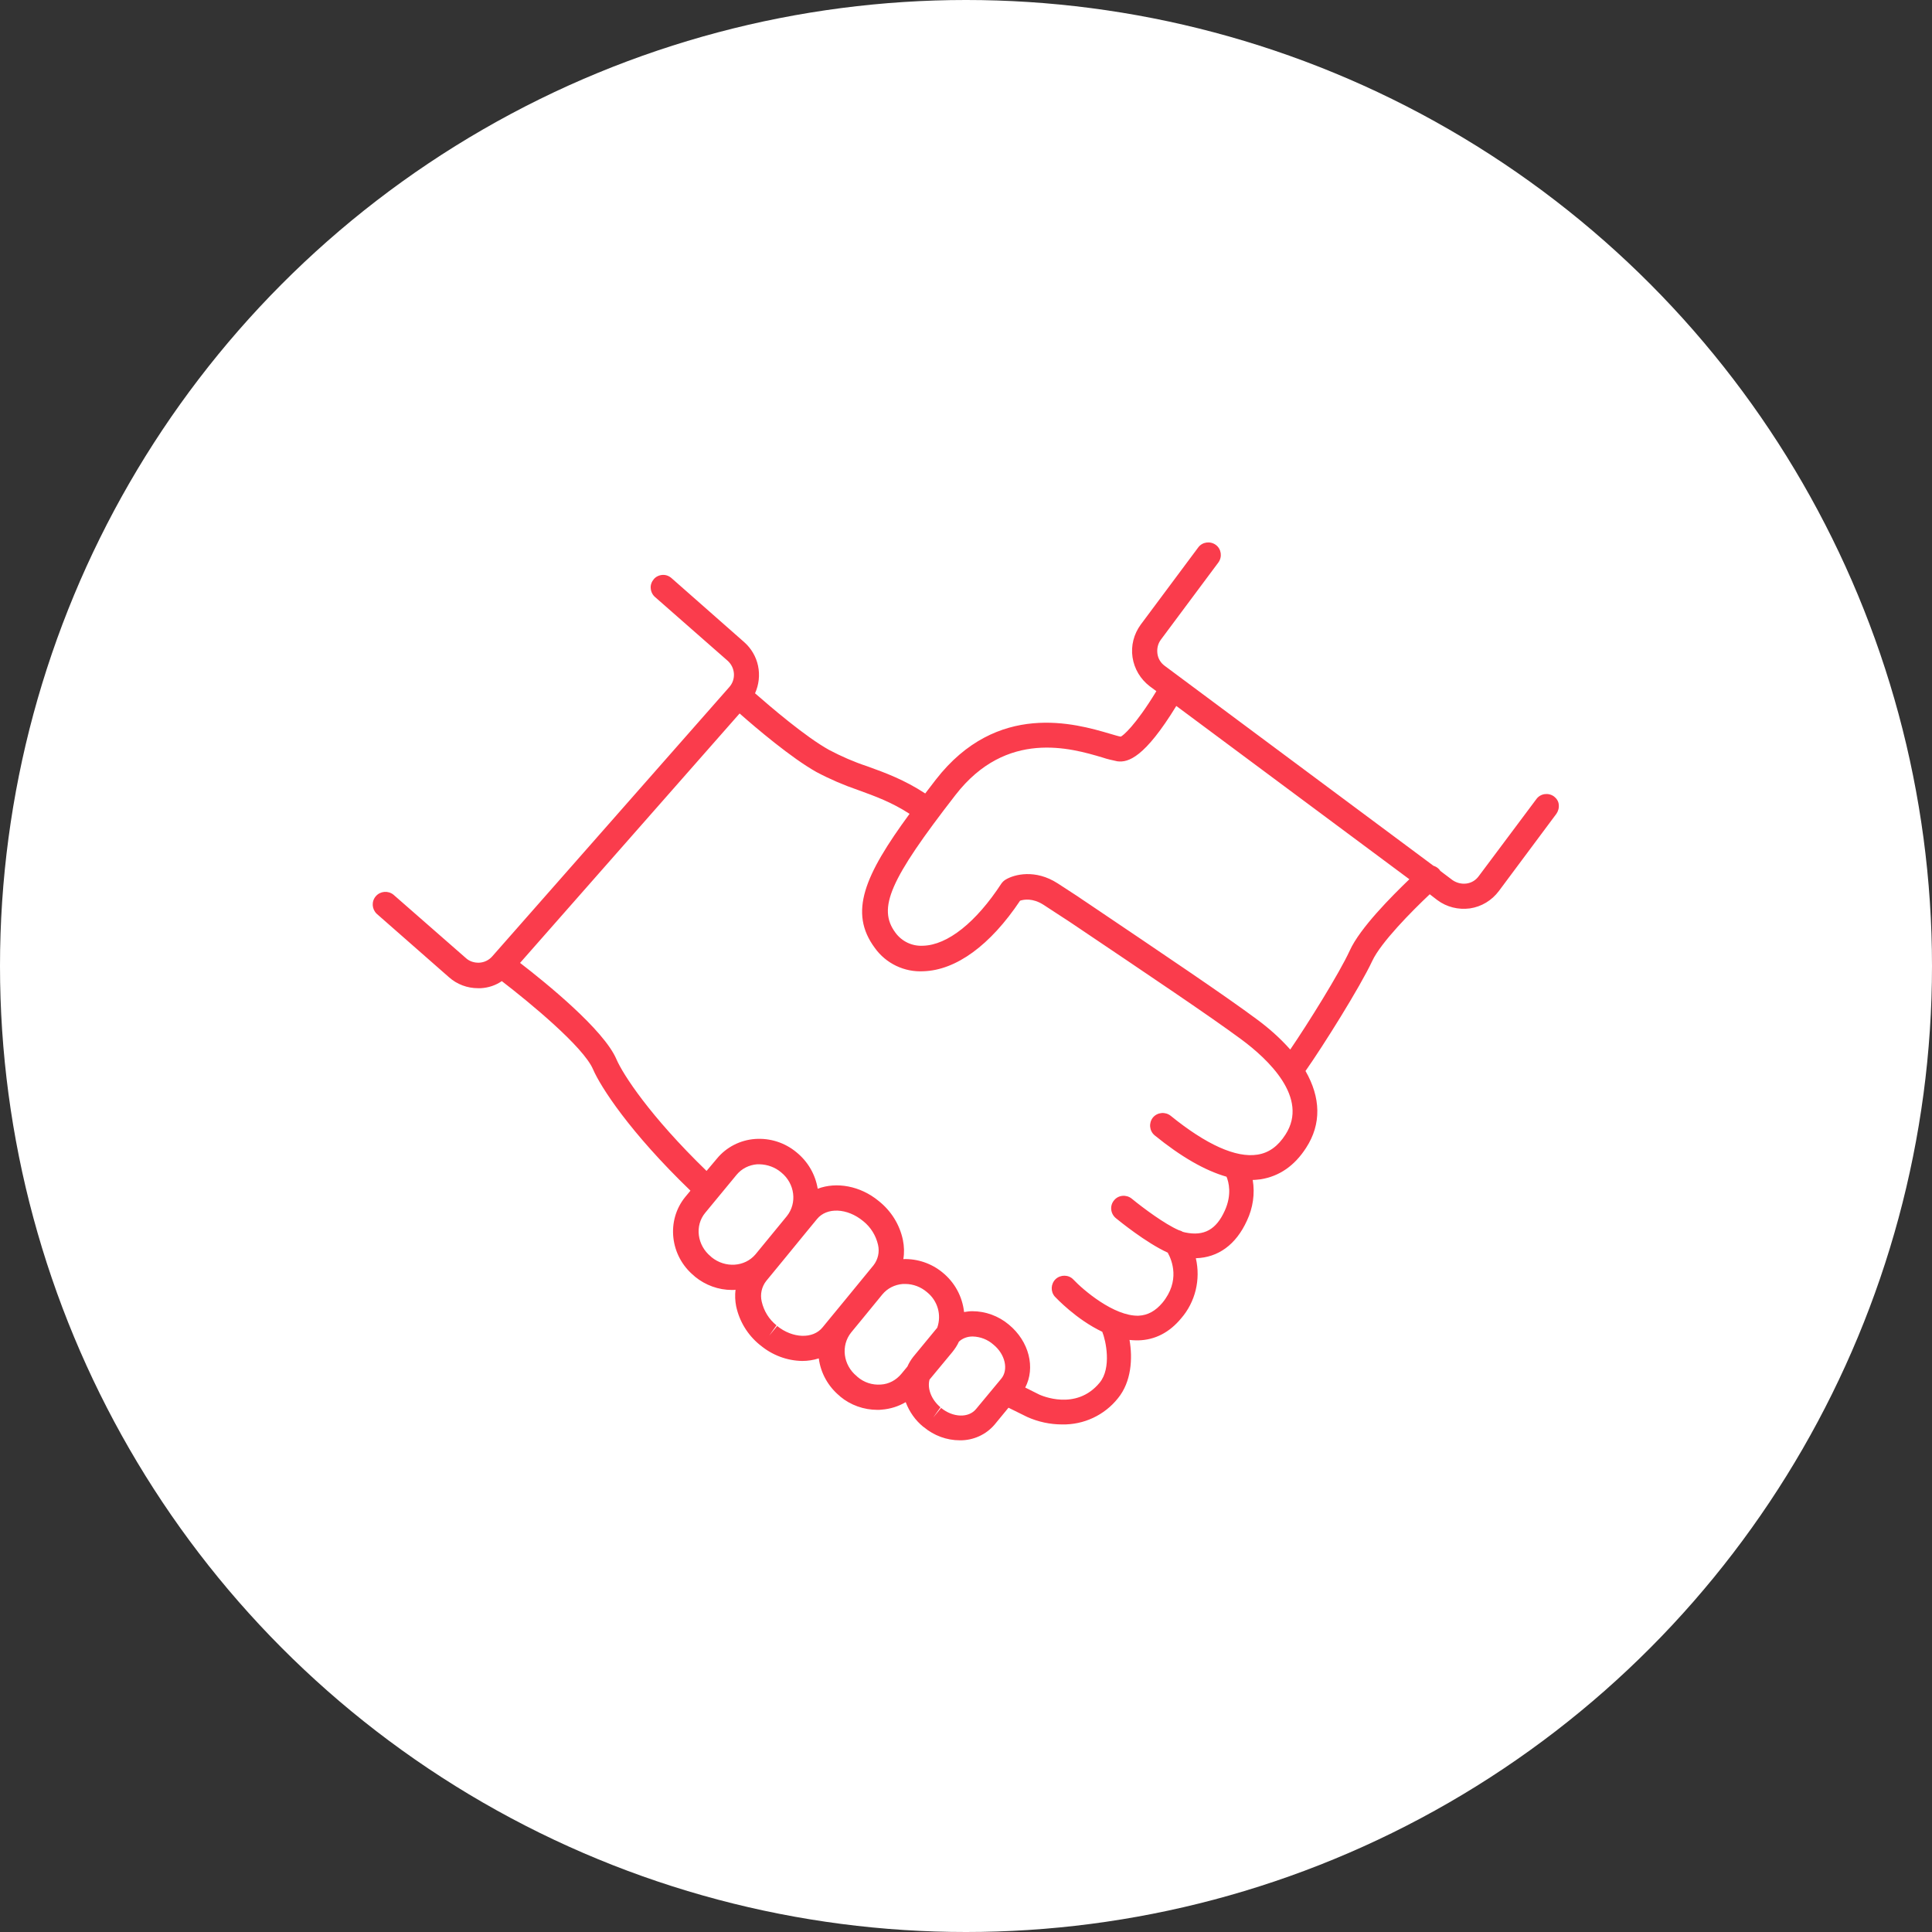
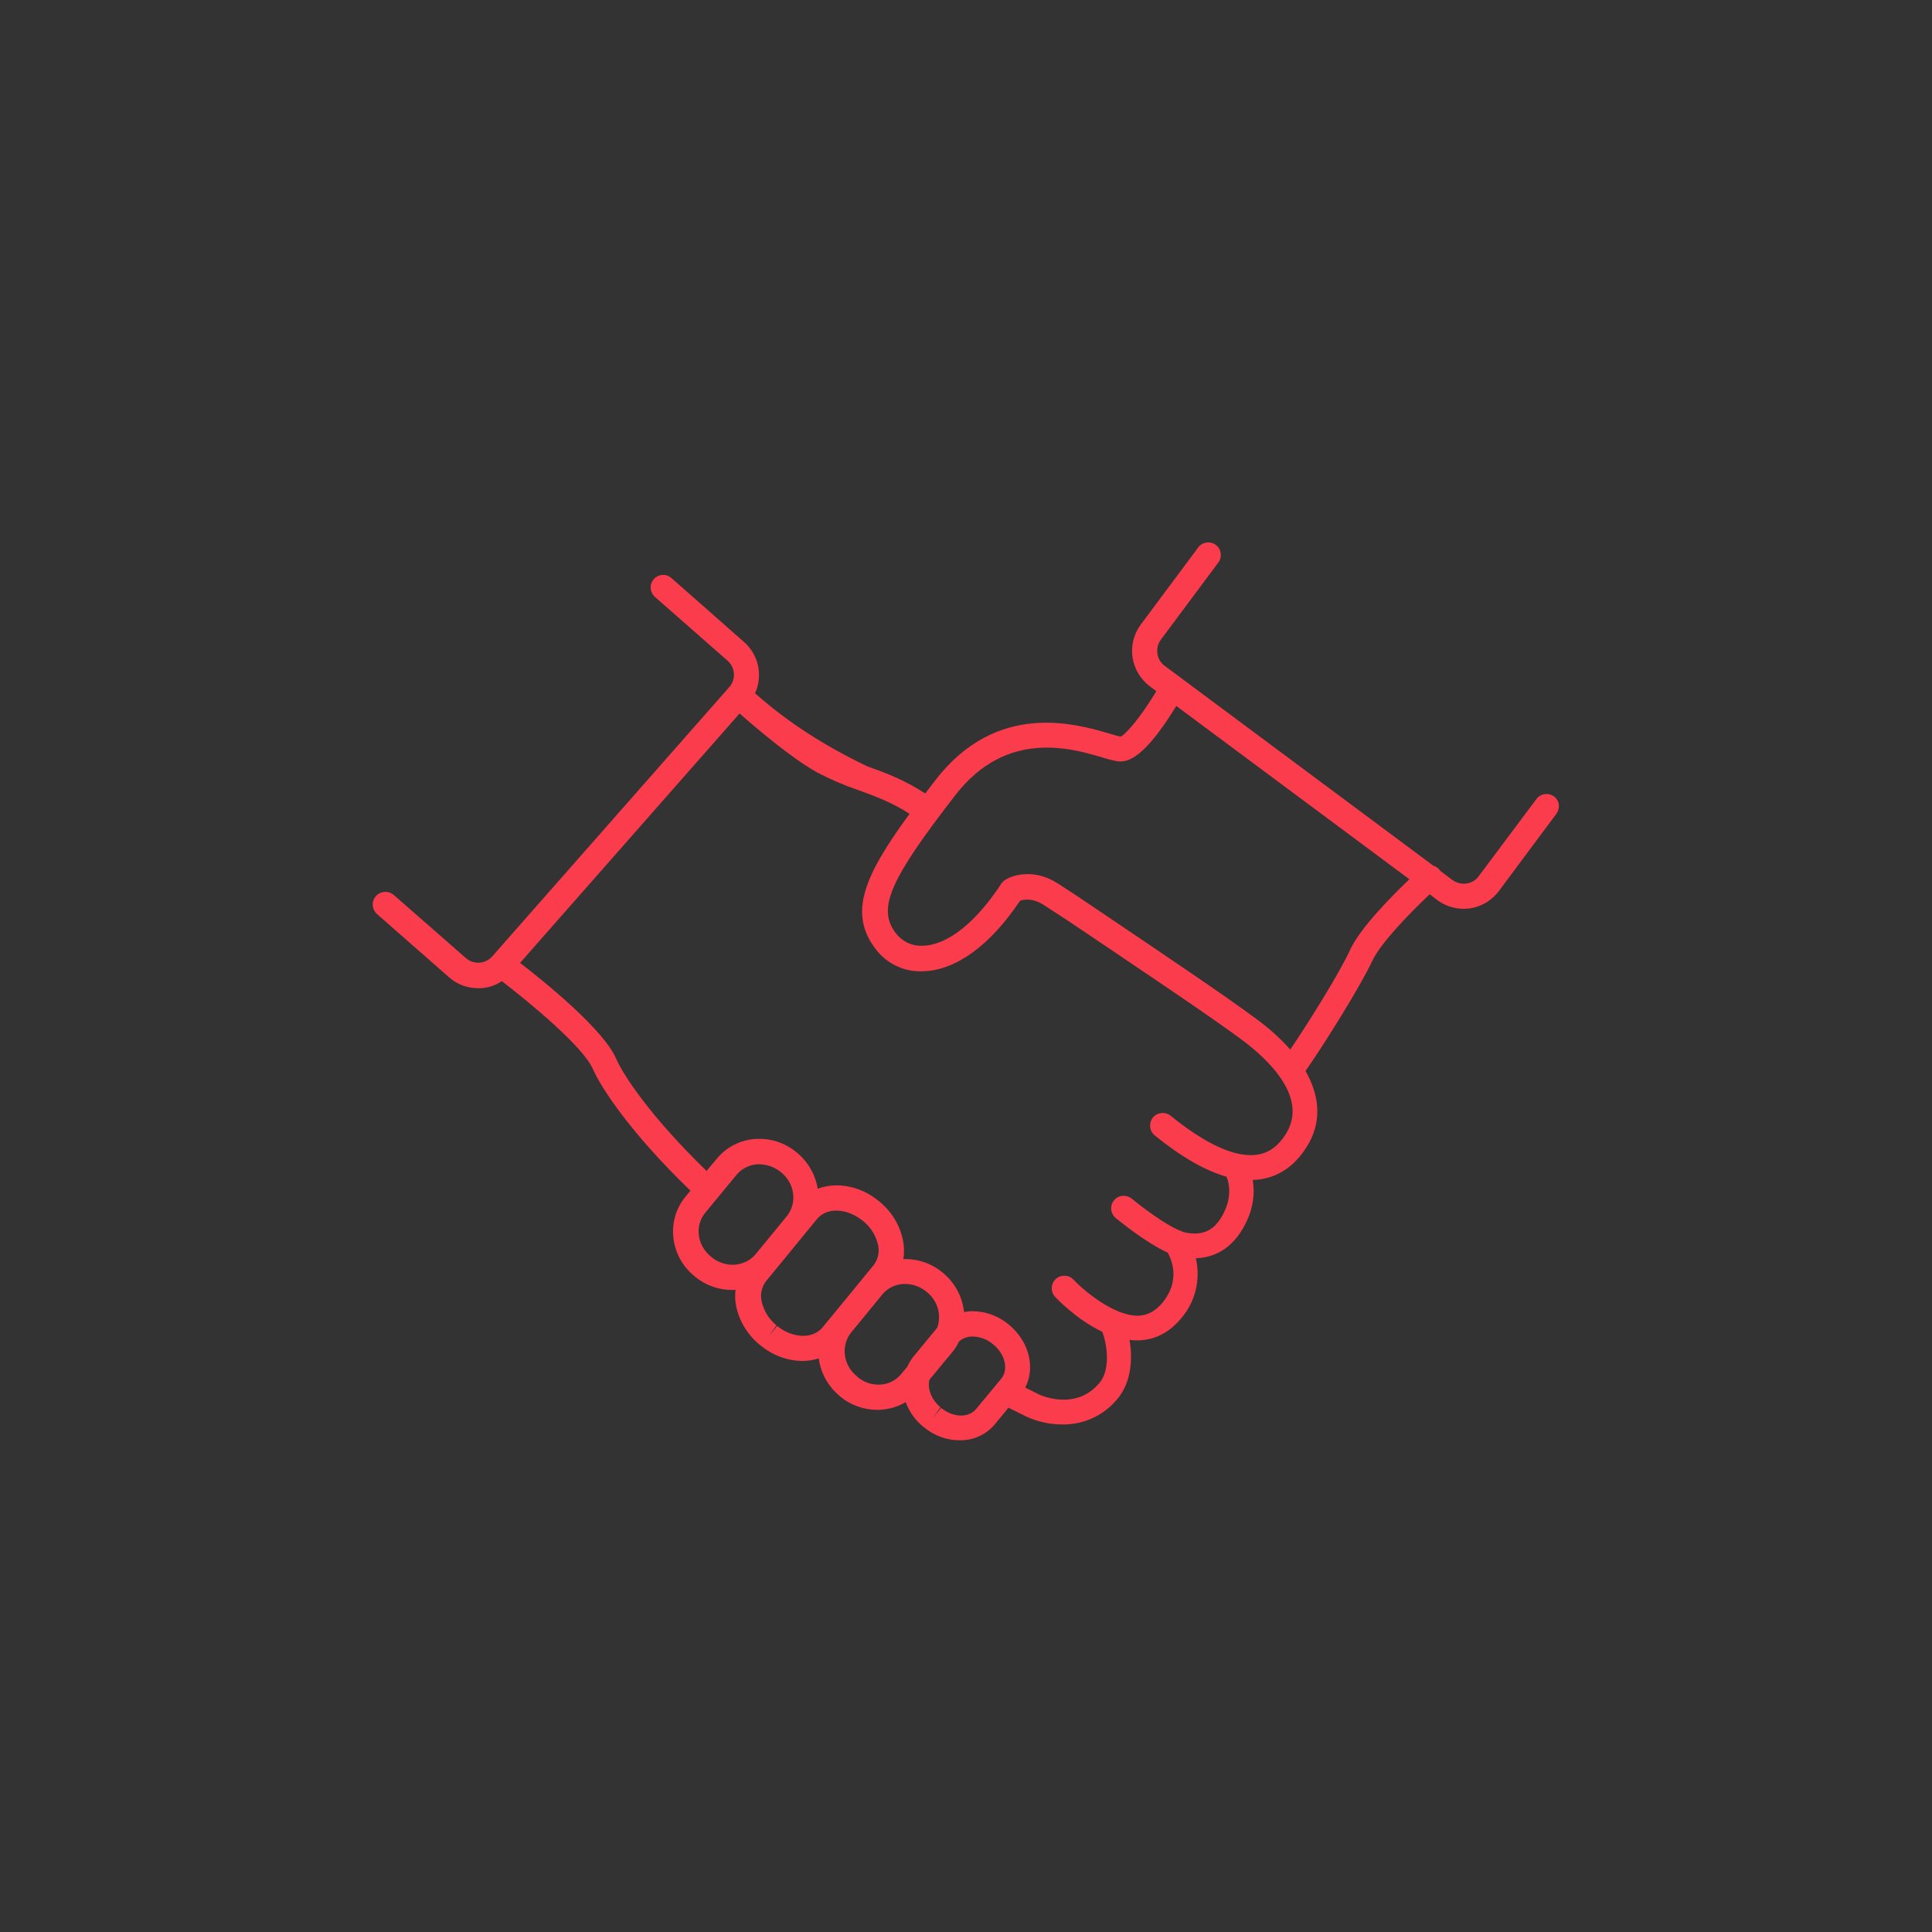
<svg xmlns="http://www.w3.org/2000/svg" width="114" height="114" viewBox="0 0 114 114" fill="none">
  <rect x="0" y="0" width="114" height="114" fill="#333333" stroke="none" />
-   <circle cx="57" cy="57" r="57" fill="white" />
  <g clip-path="url(#clip0_385_23)">
-     <path d="M91.696 46.996C91.367 46.756 90.898 46.819 90.658 47.148L87.251 51.704C87.074 51.944 86.821 52.096 86.53 52.134C86.238 52.172 85.947 52.096 85.707 51.932L84.985 51.388C84.972 51.362 84.947 51.324 84.921 51.299C84.833 51.198 84.706 51.122 84.58 51.084L68.726 39.289C68.485 39.112 68.333 38.859 68.295 38.568C68.257 38.277 68.32 37.986 68.498 37.745L71.891 33.19C72.132 32.861 72.069 32.392 71.74 32.152C71.41 31.911 70.942 31.975 70.701 32.304L67.308 36.859C66.902 37.416 66.725 38.1 66.826 38.783C66.928 39.467 67.295 40.074 67.839 40.492L68.232 40.783C66.978 42.846 66.244 43.428 66.13 43.466C66.016 43.453 65.737 43.364 65.471 43.288C63.483 42.706 58.836 41.34 55.215 46.009C54.999 46.288 54.797 46.553 54.594 46.819C53.353 46.009 52.251 45.604 51.162 45.212C50.39 44.959 49.643 44.63 48.921 44.25C47.528 43.478 45.464 41.706 44.552 40.909C44.78 40.403 44.844 39.834 44.73 39.289C44.616 38.745 44.325 38.252 43.907 37.885L39.639 34.126C39.487 33.987 39.297 33.911 39.095 33.923C38.892 33.936 38.702 34.025 38.576 34.177C38.449 34.328 38.373 34.531 38.398 34.721C38.411 34.923 38.512 35.113 38.664 35.24L42.932 38.986C43.388 39.391 43.438 40.087 43.033 40.542L29.041 56.437C28.851 56.652 28.572 56.791 28.281 56.804C27.989 56.817 27.698 56.728 27.483 56.526L23.216 52.792C22.899 52.539 22.443 52.577 22.177 52.881C21.911 53.185 21.937 53.64 22.228 53.919L26.495 57.665C26.964 58.082 27.572 58.31 28.205 58.31H28.369C28.813 58.285 29.243 58.146 29.61 57.892C31.256 59.158 34.422 61.765 34.992 63.094C35.448 64.144 37.157 66.802 40.741 70.257L40.437 70.624C39.297 72.016 39.525 74.117 40.969 75.293L41.007 75.331C41.627 75.838 42.4 76.116 43.185 76.116C43.261 76.116 43.337 76.116 43.4 76.103C43.362 76.432 43.375 76.761 43.438 77.078C43.628 77.964 44.109 78.761 44.818 79.343L44.869 79.381C45.566 79.963 46.439 80.292 47.338 80.305C47.667 80.305 47.997 80.254 48.313 80.153C48.427 81.026 48.87 81.811 49.542 82.368L49.58 82.406C50.187 82.912 50.972 83.19 51.77 83.19C51.859 83.19 51.935 83.19 52.023 83.178C52.53 83.14 53.011 82.988 53.442 82.735C53.657 83.304 54.012 83.81 54.48 84.19L54.518 84.215C55.113 84.709 55.86 84.987 56.633 84.987C57.418 85 58.178 84.658 58.684 84.064L59.507 83.064C59.874 83.241 60.242 83.431 60.609 83.608C61.255 83.899 61.964 84.051 62.673 84.051C63.952 84.076 65.168 83.507 65.965 82.507C66.763 81.532 66.839 80.153 66.649 79.065C66.776 79.077 66.915 79.09 67.054 79.09H67.168C68.156 79.065 69.004 78.622 69.688 77.799C70.537 76.825 70.853 75.496 70.562 74.243C71.879 74.205 72.93 73.446 73.576 72.028C73.93 71.282 74.057 70.434 73.918 69.624C74.082 69.624 74.234 69.599 74.386 69.586C75.488 69.409 76.387 68.789 77.07 67.726C77.982 66.321 77.932 64.764 77.033 63.195C78.058 61.74 80.249 58.247 80.971 56.703C81.477 55.615 83.288 53.78 84.364 52.767L84.808 53.109C85.365 53.526 86.049 53.691 86.732 53.602C87.416 53.501 88.024 53.134 88.442 52.577L91.835 48.021C91.949 47.857 92 47.667 91.975 47.465C91.962 47.287 91.848 47.11 91.696 46.996ZM41.982 74.18L41.944 74.142C41.133 73.484 40.981 72.319 41.615 71.56L43.463 69.32C43.767 68.953 44.198 68.738 44.679 68.7H44.818C45.287 68.713 45.743 68.877 46.097 69.181C46.908 69.839 47.047 70.991 46.426 71.763L44.578 74.015C43.945 74.762 42.792 74.838 41.982 74.18ZM45.857 78.242L45.388 78.811L45.819 78.204C45.376 77.85 45.072 77.356 44.945 76.799C44.844 76.369 44.945 75.926 45.211 75.585L46.376 74.167L47.566 72.712L48.212 71.927C48.782 71.231 49.985 71.269 50.934 72.054C51.378 72.408 51.682 72.902 51.808 73.446C51.91 73.876 51.808 74.319 51.542 74.661L49.706 76.901L49.06 77.685L48.541 78.318C47.971 79.027 46.768 78.976 45.857 78.242ZM51.973 81.697C51.466 81.735 50.972 81.57 50.593 81.241L50.555 81.203C49.744 80.545 49.605 79.394 50.225 78.622L50.871 77.837L52.062 76.382C52.365 76.015 52.796 75.8 53.277 75.762H53.416C53.885 75.762 54.341 75.939 54.695 76.243C55.328 76.749 55.569 77.584 55.303 78.343L53.885 80.064C53.746 80.242 53.632 80.431 53.543 80.634L53.188 81.064C52.872 81.444 52.441 81.672 51.973 81.697ZM57.595 83.14C57.152 83.684 56.228 83.646 55.531 83.076L55.063 83.646L55.493 83.038C54.949 82.583 54.708 81.925 54.847 81.406L56.19 79.786C56.342 79.596 56.481 79.394 56.582 79.166C56.797 78.963 57.089 78.862 57.38 78.862H57.405C57.848 78.875 58.279 79.039 58.621 79.343C59.317 79.912 59.52 80.824 59.077 81.355L57.595 83.14ZM75.855 66.941C75.412 67.637 74.867 68.029 74.196 68.131C72.93 68.333 71.17 67.536 69.08 65.84C68.764 65.587 68.295 65.625 68.029 65.941C67.776 66.258 67.814 66.726 68.131 66.992C69.688 68.257 71.094 69.067 72.373 69.434C72.499 69.738 72.702 70.484 72.271 71.434C71.765 72.56 71.043 72.952 69.941 72.724C69.891 72.712 69.853 72.699 69.789 72.686C69.713 72.636 69.638 72.611 69.549 72.585C68.738 72.231 67.485 71.307 66.776 70.725C66.459 70.472 65.991 70.51 65.737 70.826C65.471 71.142 65.522 71.611 65.839 71.876C66.041 72.041 67.624 73.332 68.903 73.914C69.156 74.37 69.65 75.585 68.587 76.875C68.181 77.356 67.725 77.609 67.181 77.635C65.725 77.673 63.901 76.103 63.331 75.496C63.053 75.205 62.584 75.205 62.293 75.471C62.002 75.749 61.977 76.205 62.242 76.508C62.318 76.584 63.496 77.85 65.041 78.584C65.256 79.103 65.598 80.722 64.889 81.583C63.496 83.279 61.419 82.33 61.331 82.292C61.052 82.153 60.773 82.013 60.495 81.874C61.103 80.71 60.736 79.153 59.52 78.153C58.912 77.647 58.152 77.369 57.367 77.369C57.203 77.369 57.051 77.394 56.886 77.419C56.785 76.496 56.329 75.66 55.607 75.078C54.961 74.547 54.138 74.268 53.302 74.294C53.366 73.927 53.353 73.547 53.277 73.167C53.087 72.256 52.581 71.446 51.846 70.864C50.757 69.966 49.352 69.725 48.25 70.143C48.111 69.295 47.667 68.535 46.996 67.991C46.313 67.422 45.439 67.143 44.552 67.207C43.679 67.27 42.856 67.688 42.298 68.371L41.691 69.092C38.335 65.84 36.752 63.385 36.372 62.499C35.625 60.753 32.181 57.968 30.687 56.817L43.641 42.099C44.628 42.972 46.705 44.731 48.174 45.554C48.959 45.971 49.782 46.326 50.631 46.617C51.644 46.984 52.619 47.338 53.67 48.021C50.998 51.666 50.073 53.843 51.618 55.931C52.277 56.855 53.366 57.374 54.493 57.31C56.417 57.247 58.431 55.779 60.191 53.147C60.419 53.071 60.938 52.982 61.571 53.387C62.749 54.147 62.952 54.298 62.989 54.311L63.255 54.488C67.953 57.652 71.347 59.93 73.234 61.322C74.829 62.499 77.248 64.777 75.855 66.941ZM79.641 56.096C79.033 57.424 77.184 60.386 76.133 61.929C75.538 61.259 74.867 60.664 74.145 60.133C72.233 58.715 68.827 56.425 64.117 53.248L63.889 53.096C63.838 53.058 63.585 52.881 62.407 52.122C61.09 51.274 59.849 51.59 59.33 51.907C59.229 51.97 59.153 52.046 59.089 52.134C57.595 54.425 55.911 55.766 54.467 55.804C53.822 55.842 53.214 55.551 52.834 55.032C51.77 53.59 52.492 51.919 56.38 46.908C59.393 43.023 63.205 44.149 65.041 44.693C65.332 44.794 65.636 44.858 65.927 44.921C66.573 45.01 67.548 44.693 69.409 41.656L83.161 51.881C82.123 52.881 80.249 54.754 79.641 56.096Z" fill="#FA3C4C" />
+     <path d="M91.696 46.996C91.367 46.756 90.898 46.819 90.658 47.148L87.251 51.704C87.074 51.944 86.821 52.096 86.53 52.134C86.238 52.172 85.947 52.096 85.707 51.932L84.985 51.388C84.972 51.362 84.947 51.324 84.921 51.299C84.833 51.198 84.706 51.122 84.58 51.084L68.726 39.289C68.485 39.112 68.333 38.859 68.295 38.568C68.257 38.277 68.32 37.986 68.498 37.745L71.891 33.19C72.132 32.861 72.069 32.392 71.74 32.152C71.41 31.911 70.942 31.975 70.701 32.304L67.308 36.859C66.902 37.416 66.725 38.1 66.826 38.783C66.928 39.467 67.295 40.074 67.839 40.492L68.232 40.783C66.978 42.846 66.244 43.428 66.13 43.466C66.016 43.453 65.737 43.364 65.471 43.288C63.483 42.706 58.836 41.34 55.215 46.009C54.999 46.288 54.797 46.553 54.594 46.819C53.353 46.009 52.251 45.604 51.162 45.212C47.528 43.478 45.464 41.706 44.552 40.909C44.78 40.403 44.844 39.834 44.73 39.289C44.616 38.745 44.325 38.252 43.907 37.885L39.639 34.126C39.487 33.987 39.297 33.911 39.095 33.923C38.892 33.936 38.702 34.025 38.576 34.177C38.449 34.328 38.373 34.531 38.398 34.721C38.411 34.923 38.512 35.113 38.664 35.24L42.932 38.986C43.388 39.391 43.438 40.087 43.033 40.542L29.041 56.437C28.851 56.652 28.572 56.791 28.281 56.804C27.989 56.817 27.698 56.728 27.483 56.526L23.216 52.792C22.899 52.539 22.443 52.577 22.177 52.881C21.911 53.185 21.937 53.64 22.228 53.919L26.495 57.665C26.964 58.082 27.572 58.31 28.205 58.31H28.369C28.813 58.285 29.243 58.146 29.61 57.892C31.256 59.158 34.422 61.765 34.992 63.094C35.448 64.144 37.157 66.802 40.741 70.257L40.437 70.624C39.297 72.016 39.525 74.117 40.969 75.293L41.007 75.331C41.627 75.838 42.4 76.116 43.185 76.116C43.261 76.116 43.337 76.116 43.4 76.103C43.362 76.432 43.375 76.761 43.438 77.078C43.628 77.964 44.109 78.761 44.818 79.343L44.869 79.381C45.566 79.963 46.439 80.292 47.338 80.305C47.667 80.305 47.997 80.254 48.313 80.153C48.427 81.026 48.87 81.811 49.542 82.368L49.58 82.406C50.187 82.912 50.972 83.19 51.77 83.19C51.859 83.19 51.935 83.19 52.023 83.178C52.53 83.14 53.011 82.988 53.442 82.735C53.657 83.304 54.012 83.81 54.48 84.19L54.518 84.215C55.113 84.709 55.86 84.987 56.633 84.987C57.418 85 58.178 84.658 58.684 84.064L59.507 83.064C59.874 83.241 60.242 83.431 60.609 83.608C61.255 83.899 61.964 84.051 62.673 84.051C63.952 84.076 65.168 83.507 65.965 82.507C66.763 81.532 66.839 80.153 66.649 79.065C66.776 79.077 66.915 79.09 67.054 79.09H67.168C68.156 79.065 69.004 78.622 69.688 77.799C70.537 76.825 70.853 75.496 70.562 74.243C71.879 74.205 72.93 73.446 73.576 72.028C73.93 71.282 74.057 70.434 73.918 69.624C74.082 69.624 74.234 69.599 74.386 69.586C75.488 69.409 76.387 68.789 77.07 67.726C77.982 66.321 77.932 64.764 77.033 63.195C78.058 61.74 80.249 58.247 80.971 56.703C81.477 55.615 83.288 53.78 84.364 52.767L84.808 53.109C85.365 53.526 86.049 53.691 86.732 53.602C87.416 53.501 88.024 53.134 88.442 52.577L91.835 48.021C91.949 47.857 92 47.667 91.975 47.465C91.962 47.287 91.848 47.11 91.696 46.996ZM41.982 74.18L41.944 74.142C41.133 73.484 40.981 72.319 41.615 71.56L43.463 69.32C43.767 68.953 44.198 68.738 44.679 68.7H44.818C45.287 68.713 45.743 68.877 46.097 69.181C46.908 69.839 47.047 70.991 46.426 71.763L44.578 74.015C43.945 74.762 42.792 74.838 41.982 74.18ZM45.857 78.242L45.388 78.811L45.819 78.204C45.376 77.85 45.072 77.356 44.945 76.799C44.844 76.369 44.945 75.926 45.211 75.585L46.376 74.167L47.566 72.712L48.212 71.927C48.782 71.231 49.985 71.269 50.934 72.054C51.378 72.408 51.682 72.902 51.808 73.446C51.91 73.876 51.808 74.319 51.542 74.661L49.706 76.901L49.06 77.685L48.541 78.318C47.971 79.027 46.768 78.976 45.857 78.242ZM51.973 81.697C51.466 81.735 50.972 81.57 50.593 81.241L50.555 81.203C49.744 80.545 49.605 79.394 50.225 78.622L50.871 77.837L52.062 76.382C52.365 76.015 52.796 75.8 53.277 75.762H53.416C53.885 75.762 54.341 75.939 54.695 76.243C55.328 76.749 55.569 77.584 55.303 78.343L53.885 80.064C53.746 80.242 53.632 80.431 53.543 80.634L53.188 81.064C52.872 81.444 52.441 81.672 51.973 81.697ZM57.595 83.14C57.152 83.684 56.228 83.646 55.531 83.076L55.063 83.646L55.493 83.038C54.949 82.583 54.708 81.925 54.847 81.406L56.19 79.786C56.342 79.596 56.481 79.394 56.582 79.166C56.797 78.963 57.089 78.862 57.38 78.862H57.405C57.848 78.875 58.279 79.039 58.621 79.343C59.317 79.912 59.52 80.824 59.077 81.355L57.595 83.14ZM75.855 66.941C75.412 67.637 74.867 68.029 74.196 68.131C72.93 68.333 71.17 67.536 69.08 65.84C68.764 65.587 68.295 65.625 68.029 65.941C67.776 66.258 67.814 66.726 68.131 66.992C69.688 68.257 71.094 69.067 72.373 69.434C72.499 69.738 72.702 70.484 72.271 71.434C71.765 72.56 71.043 72.952 69.941 72.724C69.891 72.712 69.853 72.699 69.789 72.686C69.713 72.636 69.638 72.611 69.549 72.585C68.738 72.231 67.485 71.307 66.776 70.725C66.459 70.472 65.991 70.51 65.737 70.826C65.471 71.142 65.522 71.611 65.839 71.876C66.041 72.041 67.624 73.332 68.903 73.914C69.156 74.37 69.65 75.585 68.587 76.875C68.181 77.356 67.725 77.609 67.181 77.635C65.725 77.673 63.901 76.103 63.331 75.496C63.053 75.205 62.584 75.205 62.293 75.471C62.002 75.749 61.977 76.205 62.242 76.508C62.318 76.584 63.496 77.85 65.041 78.584C65.256 79.103 65.598 80.722 64.889 81.583C63.496 83.279 61.419 82.33 61.331 82.292C61.052 82.153 60.773 82.013 60.495 81.874C61.103 80.71 60.736 79.153 59.52 78.153C58.912 77.647 58.152 77.369 57.367 77.369C57.203 77.369 57.051 77.394 56.886 77.419C56.785 76.496 56.329 75.66 55.607 75.078C54.961 74.547 54.138 74.268 53.302 74.294C53.366 73.927 53.353 73.547 53.277 73.167C53.087 72.256 52.581 71.446 51.846 70.864C50.757 69.966 49.352 69.725 48.25 70.143C48.111 69.295 47.667 68.535 46.996 67.991C46.313 67.422 45.439 67.143 44.552 67.207C43.679 67.27 42.856 67.688 42.298 68.371L41.691 69.092C38.335 65.84 36.752 63.385 36.372 62.499C35.625 60.753 32.181 57.968 30.687 56.817L43.641 42.099C44.628 42.972 46.705 44.731 48.174 45.554C48.959 45.971 49.782 46.326 50.631 46.617C51.644 46.984 52.619 47.338 53.67 48.021C50.998 51.666 50.073 53.843 51.618 55.931C52.277 56.855 53.366 57.374 54.493 57.31C56.417 57.247 58.431 55.779 60.191 53.147C60.419 53.071 60.938 52.982 61.571 53.387C62.749 54.147 62.952 54.298 62.989 54.311L63.255 54.488C67.953 57.652 71.347 59.93 73.234 61.322C74.829 62.499 77.248 64.777 75.855 66.941ZM79.641 56.096C79.033 57.424 77.184 60.386 76.133 61.929C75.538 61.259 74.867 60.664 74.145 60.133C72.233 58.715 68.827 56.425 64.117 53.248L63.889 53.096C63.838 53.058 63.585 52.881 62.407 52.122C61.09 51.274 59.849 51.59 59.33 51.907C59.229 51.97 59.153 52.046 59.089 52.134C57.595 54.425 55.911 55.766 54.467 55.804C53.822 55.842 53.214 55.551 52.834 55.032C51.77 53.59 52.492 51.919 56.38 46.908C59.393 43.023 63.205 44.149 65.041 44.693C65.332 44.794 65.636 44.858 65.927 44.921C66.573 45.01 67.548 44.693 69.409 41.656L83.161 51.881C82.123 52.881 80.249 54.754 79.641 56.096Z" fill="#FA3C4C" />
  </g>
  <defs>
    <clipPath id="clip0_385_23">
      <rect width="70" height="53" fill="white" transform="translate(22 32)" />
    </clipPath>
  </defs>
</svg>